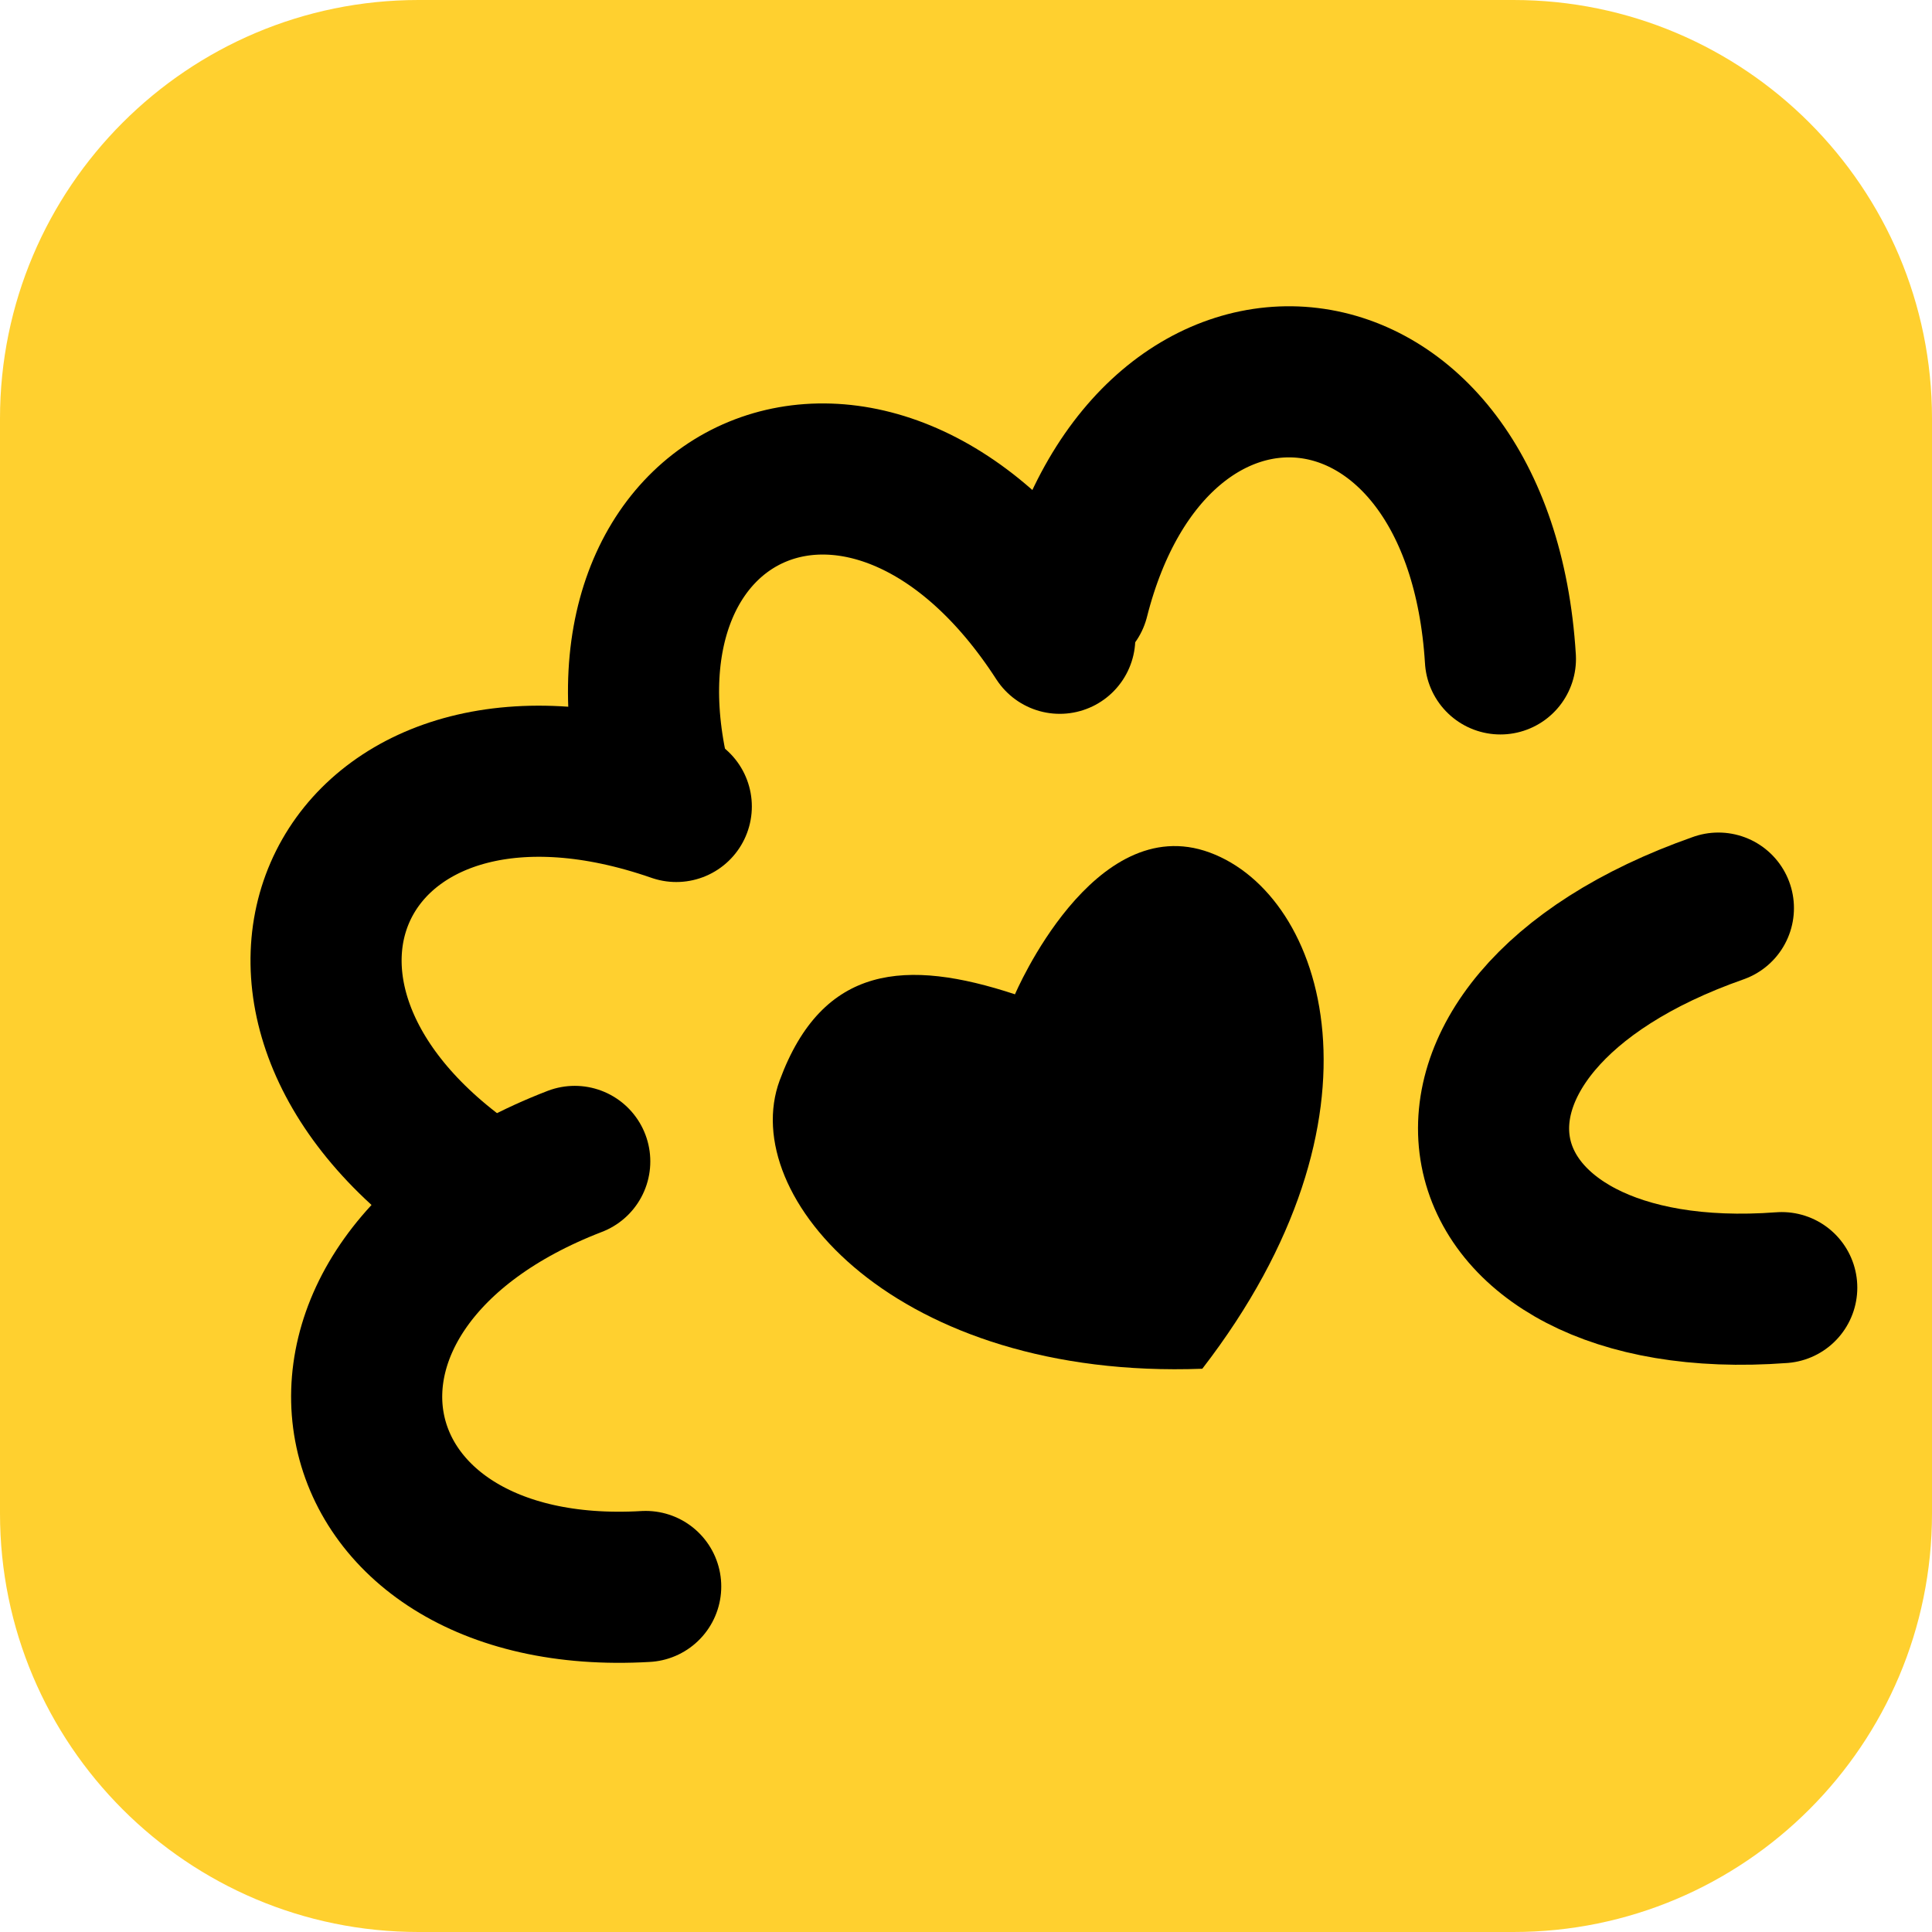
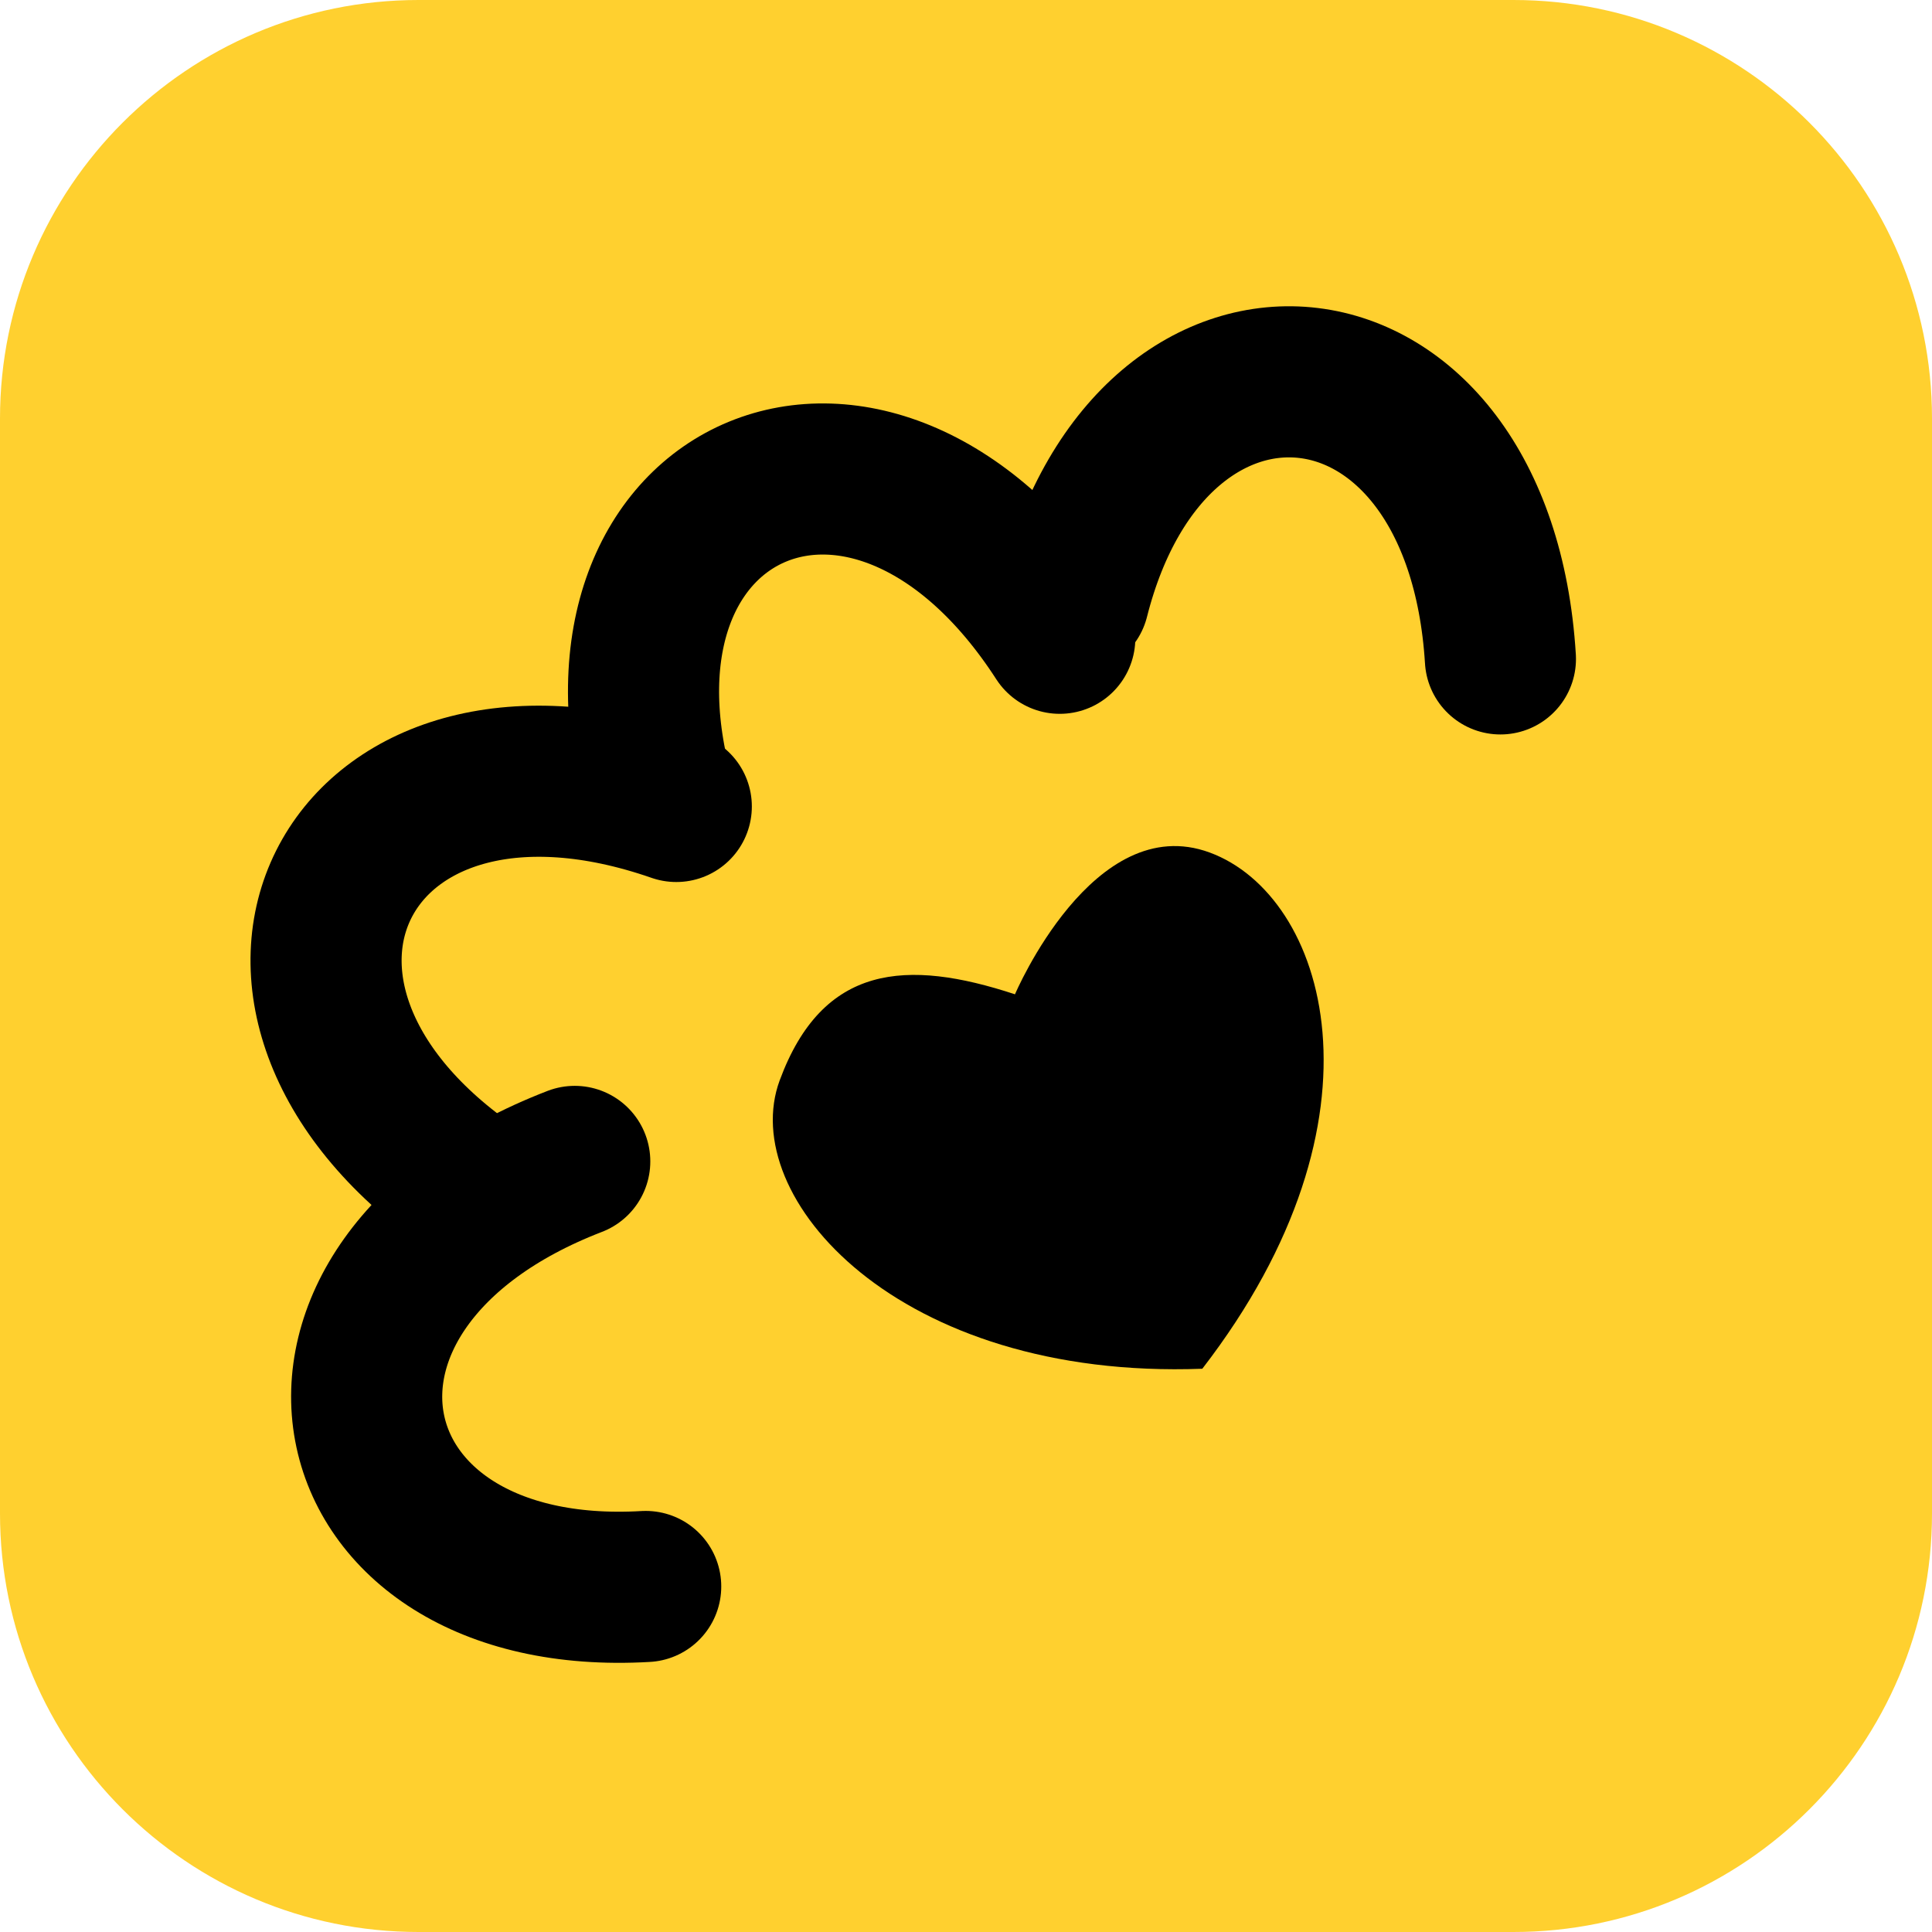
<svg xmlns="http://www.w3.org/2000/svg" width="512" height="512" viewBox="0 0 512 512" fill="none">
  <g clip-path="url(#clip0_208_248)">
    <path d="M110.916 0H401.084C462.301 0 512 49.7 512 110.916V401.084C512 462.301 462.301 512 401.084 512H110.916C49.7 512 0 462.301 0 401.084V110.916C0 49.7 49.7 0 110.916 0Z" fill="#FFD02F" />
-     <path d="M455.391 240.656C365.542 272.195 382.324 347.964 472.18 341.236" stroke="black" stroke-width="40.047" stroke-linecap="round" />
    <path d="M152.313 307.785C67.597 340.452 85.701 425.428 171.116 420.434" stroke="black" stroke-width="40.047" stroke-linecap="round" />
    <path d="M179.222 213.72C93.46 183.909 52.367 260.461 120.782 311.843" stroke="black" stroke-width="40.047" stroke-linecap="round" />
    <path d="M280.846 169.149C231.565 92.892 152.077 127.97 174.412 210.564" stroke="black" stroke-width="40.047" stroke-linecap="round" />
    <path d="M397.625 174.615C392.023 83.992 305.542 75.631 284.549 158.576" stroke="black" stroke-width="40.047" stroke-linecap="round" />
    <path d="M206.624 286.315C195.231 317.163 237.795 365.739 318.625 362.731C370.066 296.07 351.453 237.327 320.604 225.935C289.755 214.544 268.98 263.501 268.98 263.501C240.298 254.05 218.016 255.467 206.624 286.315Z" fill="black" />
  </g>
  <defs>
    <clipPath id="clip0_208_248">
      <rect width="512" height="512" fill="white" />
    </clipPath>
  </defs>
</svg>